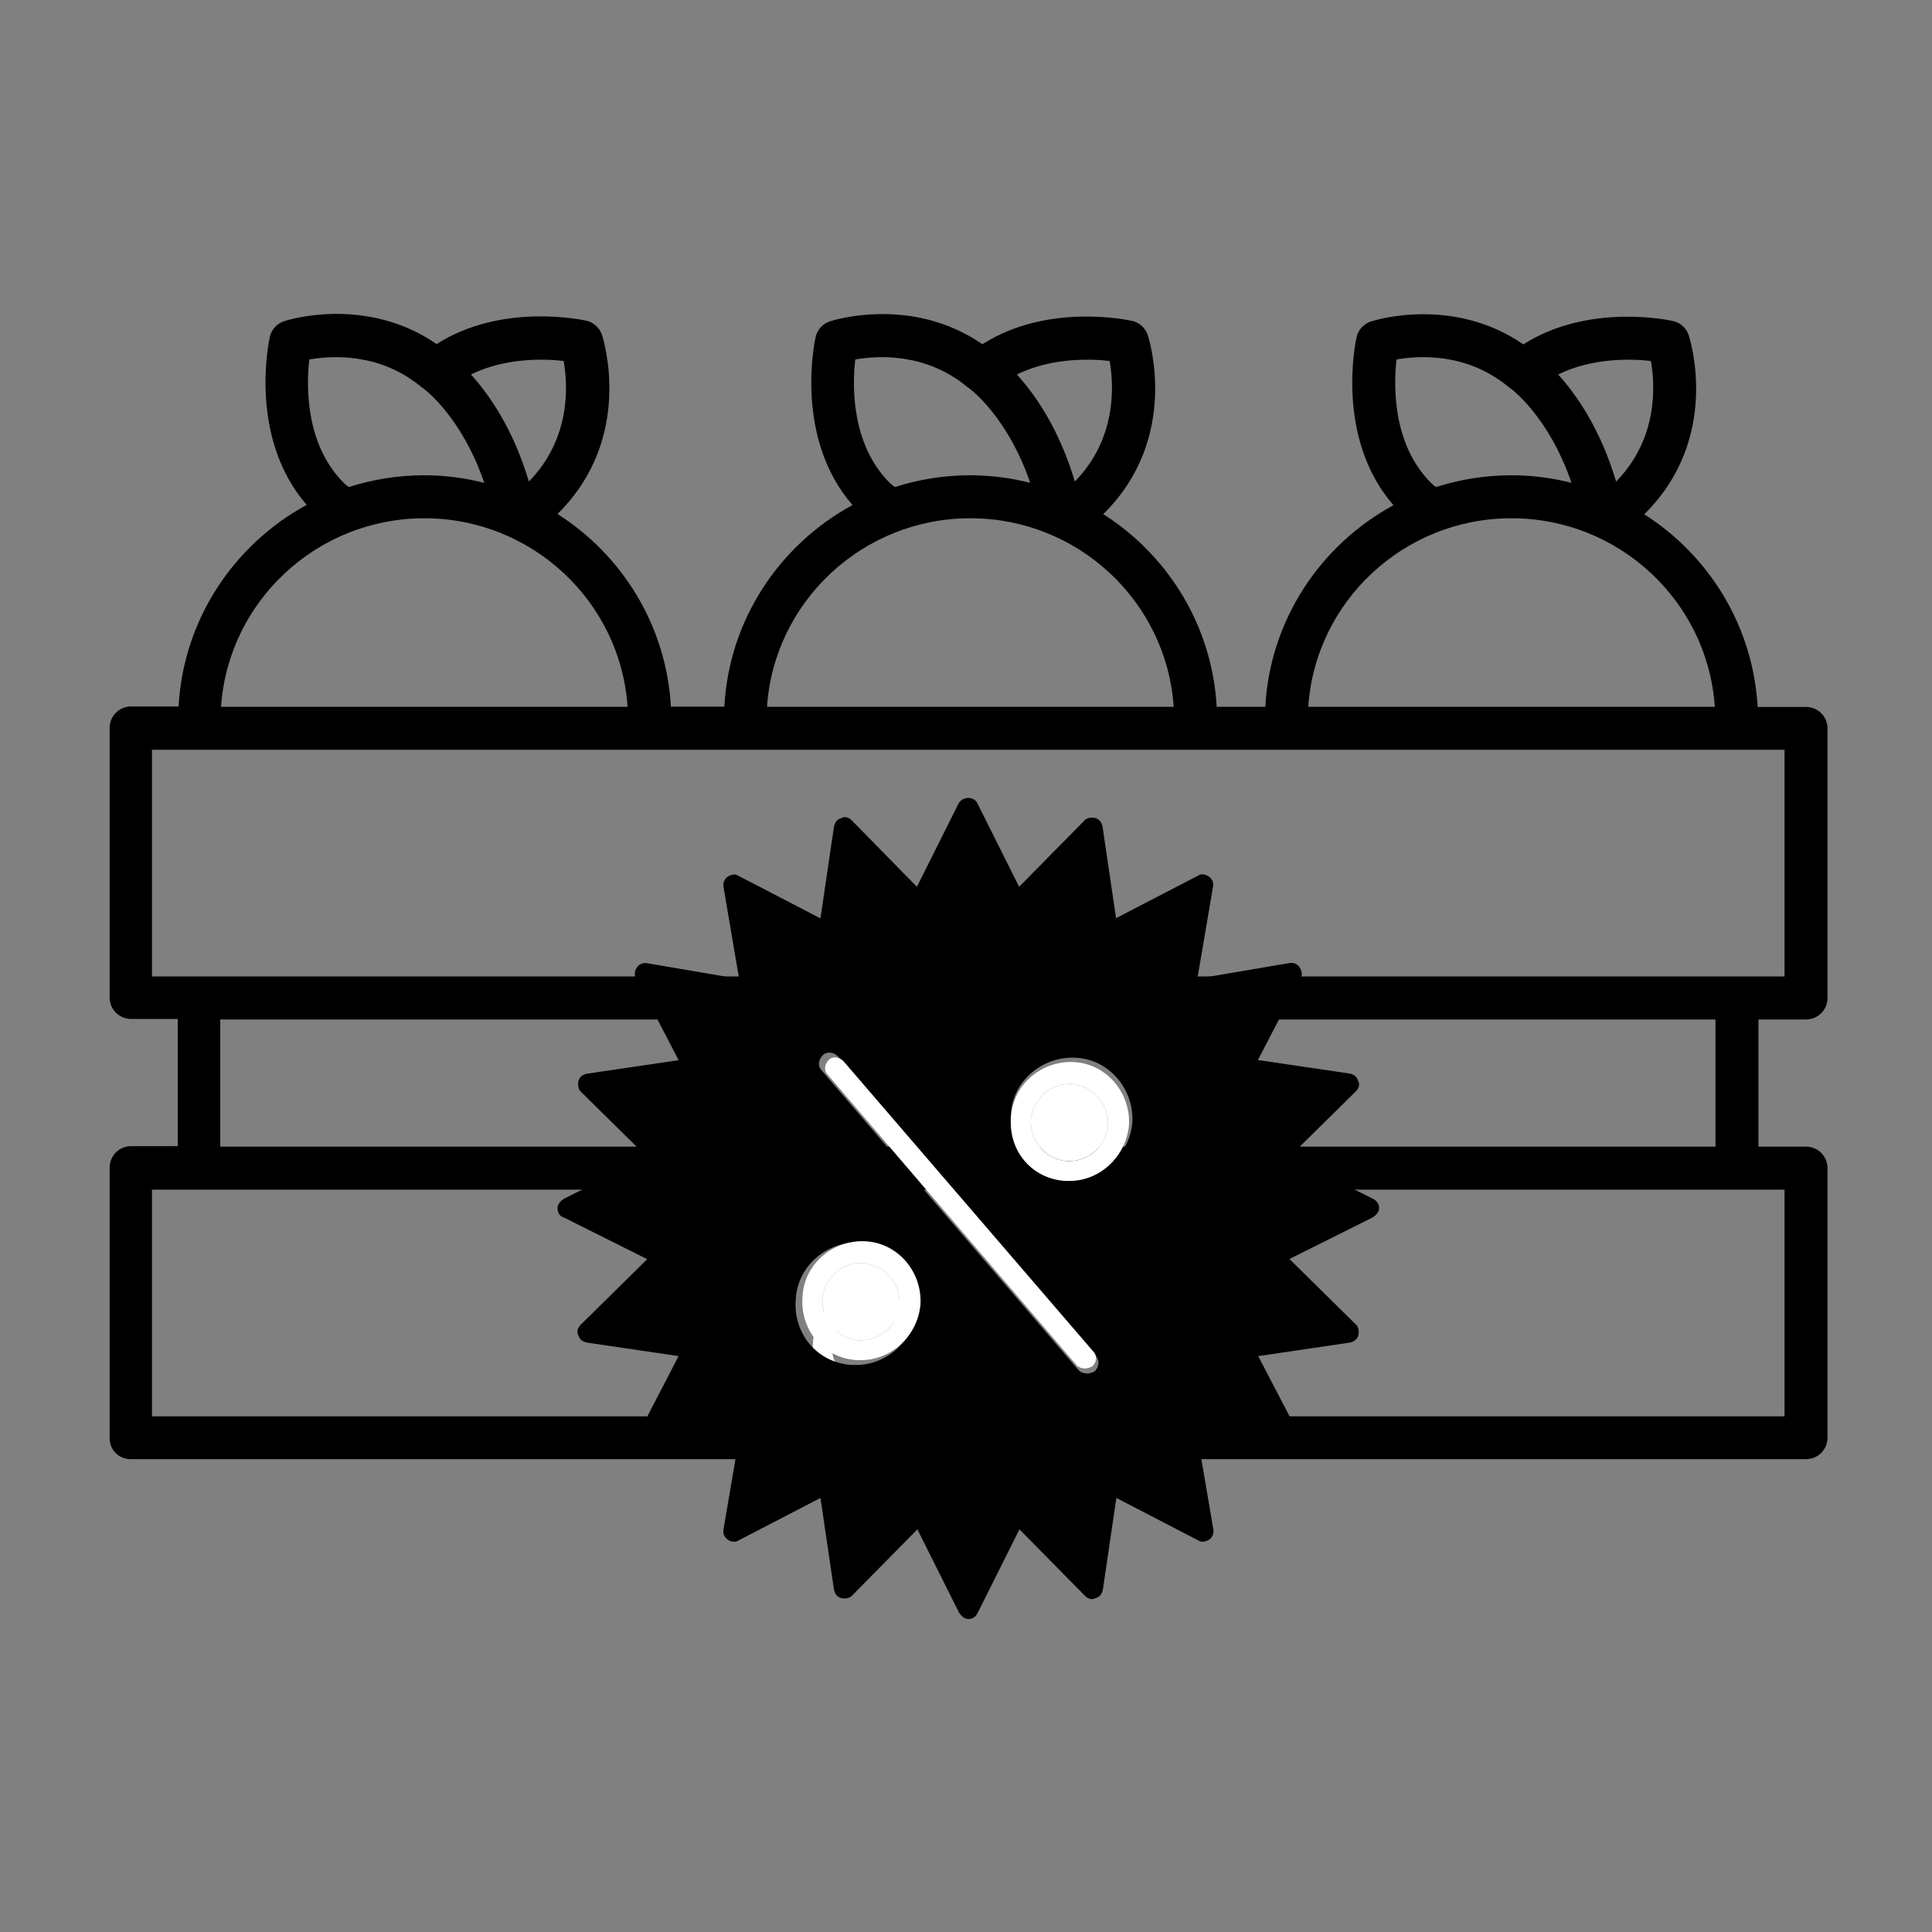
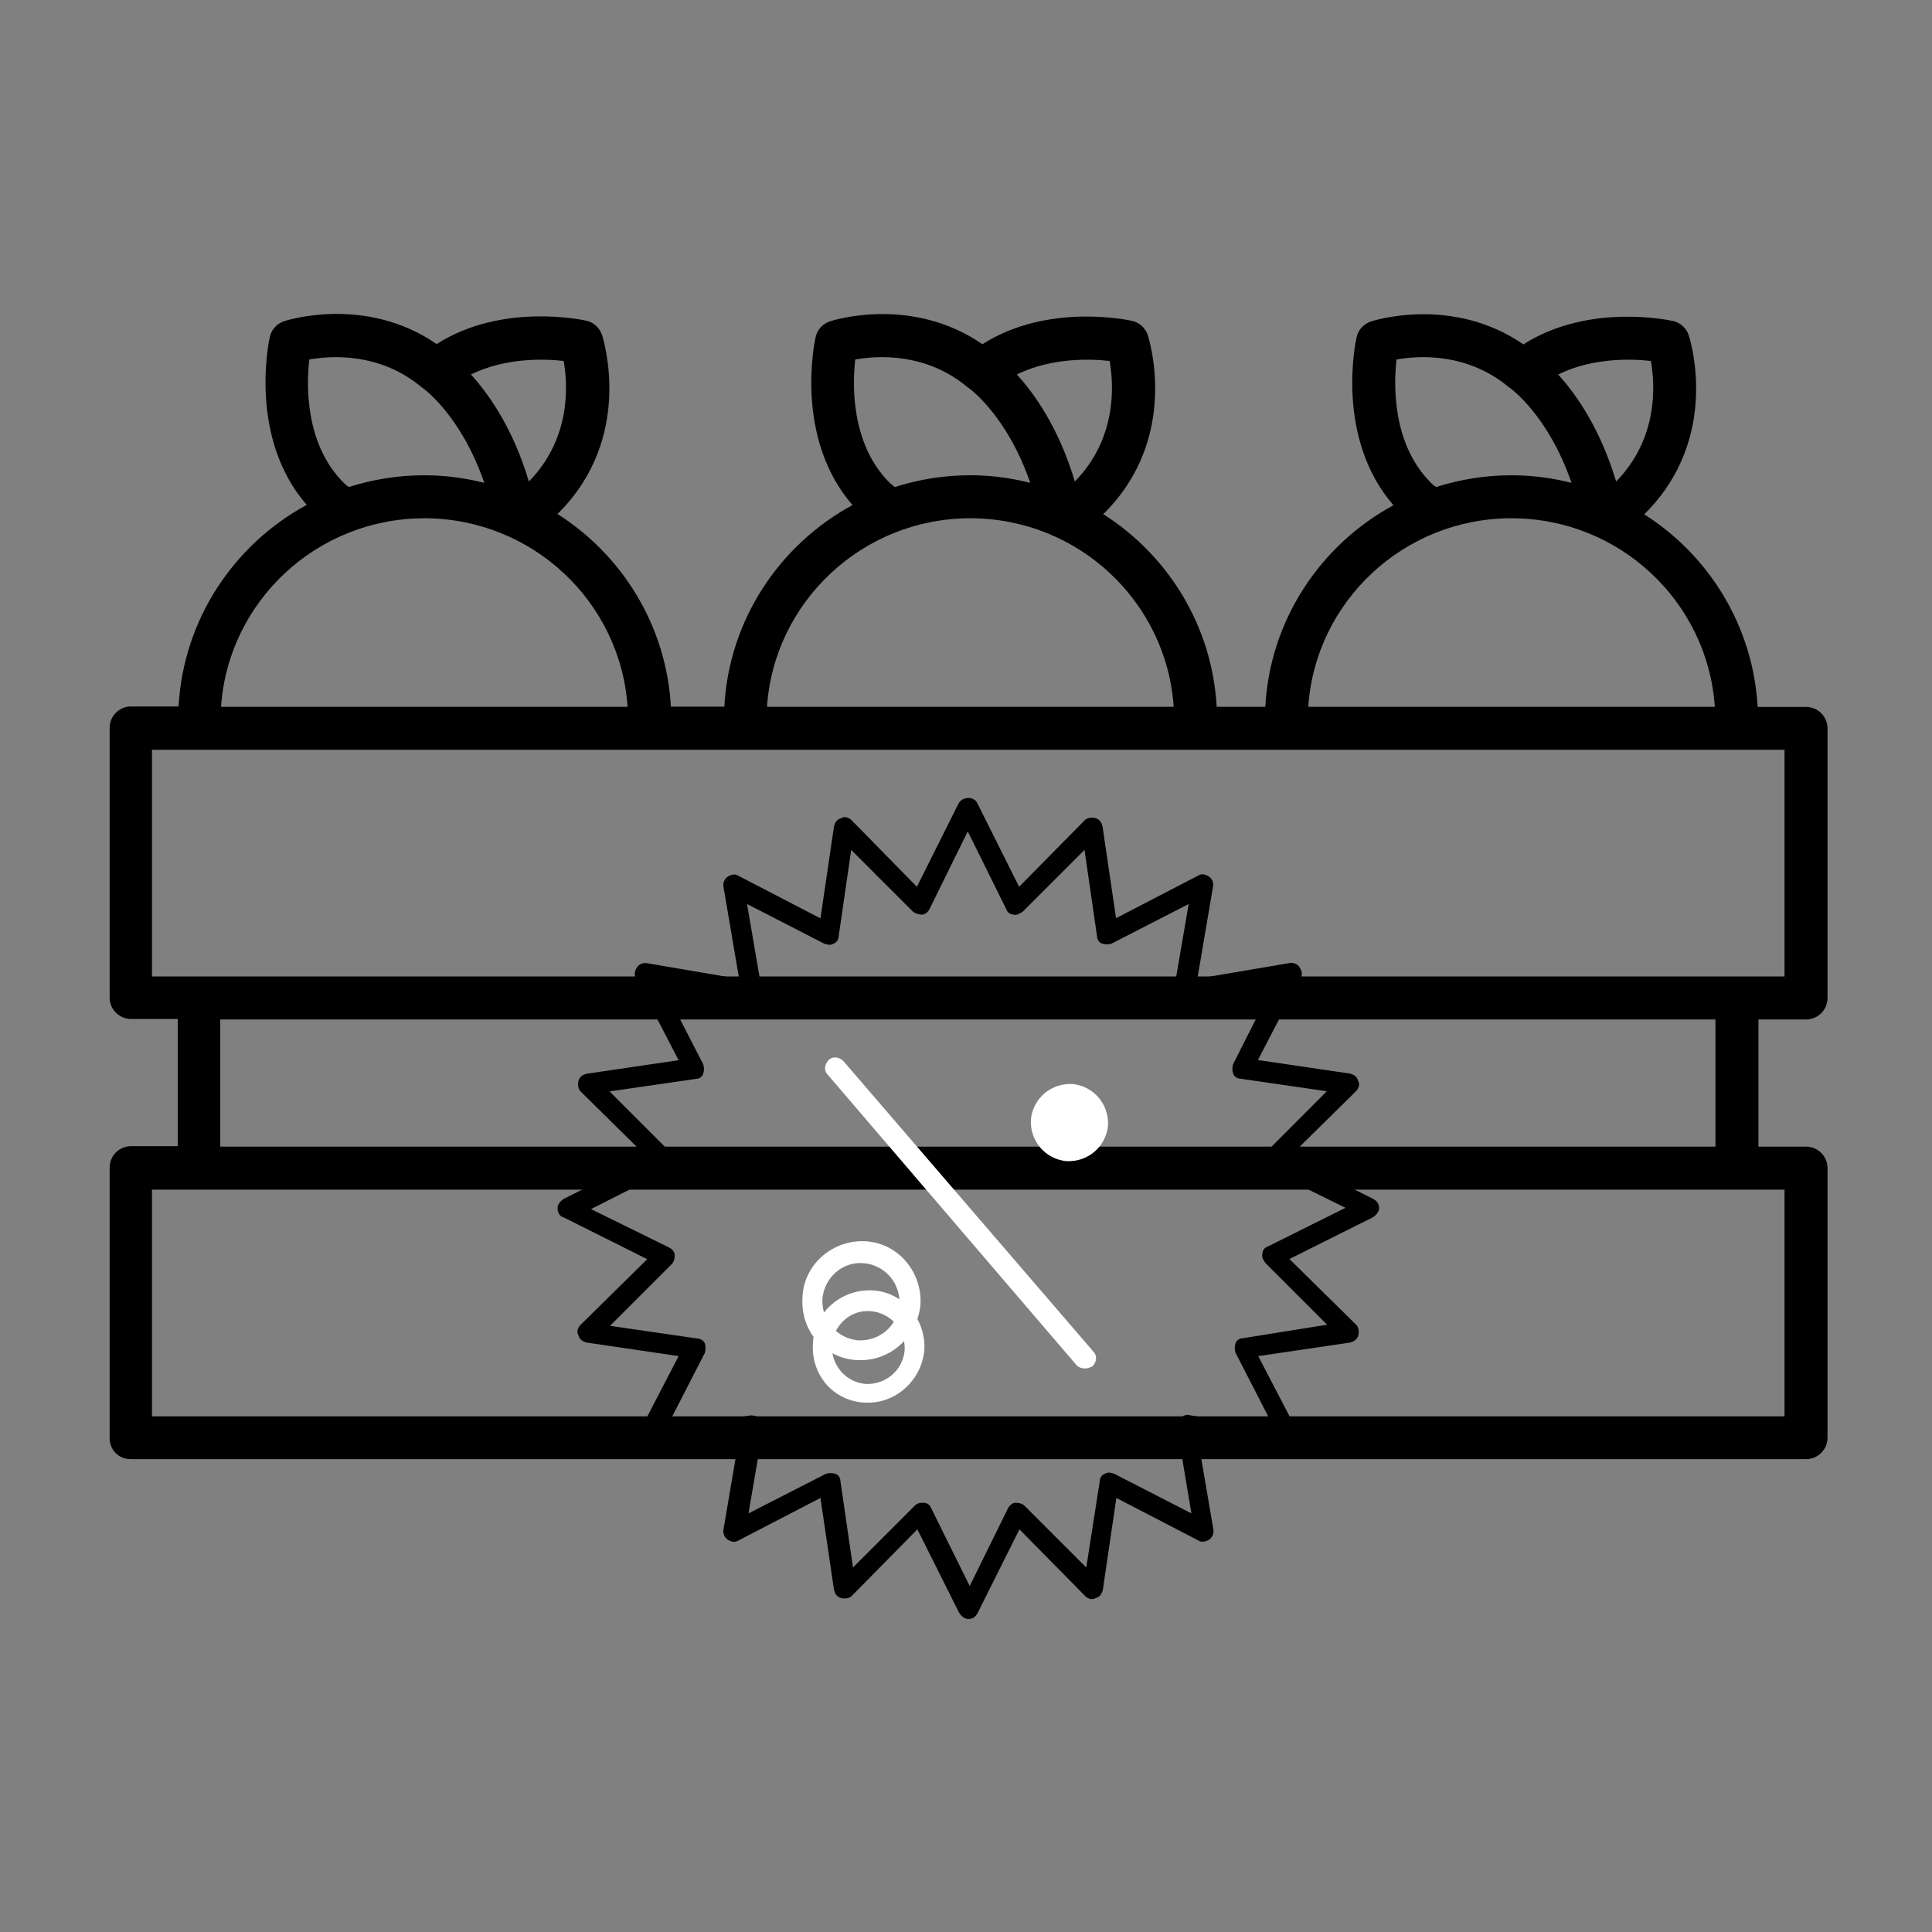
<svg xmlns="http://www.w3.org/2000/svg" version="1.1" id="Calque_1" x="0px" y="0px" viewBox="0 0 1200 1200" style="enable-background:new 0 0 1200 1200;" xml:space="preserve">
  <rect x="0" y="0" width="1200" height="1200" fill="#808080" stroke="none" />
  <style type="text/css">
	.st0{fill:#FFFFFF;}
</style>
  <path d="M81.1,906.3h1040.7c7.4,0,13.3-6,13.3-13.3V725.5c0-7.4-6-13.3-13.3-13.3h-29.6v-79h29.6c7.4,0,13.3-6,13.3-13.3V452.4  c0-7.4-6-13.3-13.3-13.3h-30.1c-2.8-50.3-30.2-94.1-70.5-119.7c0.3-0.2,0.5-0.5,0.8-0.7c47-47.1,27.7-107.9,26.9-110.5  c-1.5-4.4-5.2-7.8-9.7-8.8c-2.3-0.5-52.4-11.4-93,14.5c-44-30.3-92.6-14.9-94.8-14.2c-4.4,1.5-7.8,5.2-8.8,9.7  c-0.6,2.6-13.5,62.5,22.9,104.4c-45.3,24.6-76.7,71.2-79.6,125.2h-30.2c-2.8-50.3-30.2-94.1-70.5-119.7c0.3-0.2,0.5-0.5,0.8-0.7  c47-47.1,27.7-107.9,26.9-110.5c-1.5-4.4-5.2-7.8-9.7-8.8c-2.3-0.5-52.4-11.4-93,14.5c-44-30.3-92.6-14.9-94.8-14.2  c-4.4,1.5-7.8,5.2-8.8,9.7c-0.6,2.6-13.5,62.5,22.9,104.4c-45.3,24.6-76.7,71.2-79.6,125.2h-33.2c-2.8-50.3-30.2-94.1-70.5-119.7  c0.3-0.2,0.5-0.5,0.8-0.7c47-47.1,27.7-107.9,26.9-110.5c-1.5-4.4-5.2-7.8-9.7-8.8c-2.3-0.5-52.4-11.4-93,14.5  c-44-30.3-92.6-14.9-94.8-14.2c-4.4,1.5-7.8,5.2-8.8,9.7c-0.6,2.6-13.5,62.5,22.9,104.4c-45.3,24.6-76.6,71.2-79.6,125.2H81.4  c-7.4,0-13.3,6-13.3,13.3v167.5c0,7.4,6,13.3,13.3,13.3h29v79h-29c-7.4,0-13.3,6-13.3,13.3v167.5C67.8,900.4,73.7,906.3,81.1,906.3  L81.1,906.3z M1025.4,224.2c2.6,14.7,4.7,48-21.6,74.9c-9.8-32.9-24.9-54.3-36-66.5C989.1,222.1,1013.2,222.8,1025.4,224.2  L1025.4,224.2z M888.7,299.8c-24-24.1-23.1-60.6-21.3-76.5c13.9-2.5,44.1-4.4,70,17.4c0.2,0.2,0.4,0.2,0.6,0.3  c0.1,0.1,0.2,0.3,0.4,0.4c0.3,0.2,23.5,17.1,37.7,58.5c-11.9-3-24.3-4.7-37.2-4.7c-16.4,0-32.1,2.6-46.9,7.3  C890.7,301.7,889.6,300.7,888.7,299.8L888.7,299.8z M938.8,321.9c67,0,121.9,51.8,126.3,117.1H812.6  C816.9,373.8,871.8,321.9,938.8,321.9L938.8,321.9z M689.2,224.2c2.6,14.7,4.7,48-21.6,74.9c-9.8-33-24.9-54.3-36-66.5  C653,222.1,677.1,222.8,689.2,224.2L689.2,224.2z M552.5,299.8c-24-24.1-23.1-60.6-21.3-76.5c13.9-2.5,44.1-4.4,70,17.4  c0.2,0.2,0.4,0.2,0.6,0.3c0.1,0.1,0.2,0.3,0.4,0.4c0.3,0.2,23.5,17.1,37.7,58.5c-11.9-3-24.3-4.7-37.2-4.7  c-16.4,0-32.1,2.6-46.9,7.3C554.6,301.7,553.5,300.7,552.5,299.8L552.5,299.8z M602.7,321.9c67,0,121.9,51.8,126.3,117.1H476.4  C480.8,373.8,535.7,321.9,602.7,321.9L602.7,321.9z M350.1,224.2c2.6,14.7,4.7,48-21.6,74.9c-9.8-33-24.9-54.3-36-66.5  C313.8,222.1,337.9,222.8,350.1,224.2L350.1,224.2z M213.4,299.8c-24-24.1-23.1-60.6-21.3-76.5c13.9-2.5,44.1-4.4,70,17.4  c0.2,0.2,0.4,0.2,0.6,0.3c0.1,0.1,0.2,0.3,0.4,0.4c0.3,0.2,23.5,17.1,37.7,58.5c-11.9-3-24.3-4.7-37.2-4.7  c-16.4,0-32.1,2.6-46.9,7.3C215.4,301.7,214.3,300.7,213.4,299.8L213.4,299.8z M263.5,321.9c67,0,121.9,51.8,126.3,117.1H137.3  C141.7,373.8,196.5,322,263.5,321.9L263.5,321.9z M94.4,465.7h1014v140.8H94.4V465.7z M136.8,633.2h928.7v79H136.8V633.2z   M94.4,738.9h1014v140.8H94.4V738.9z" />
  <path class="st0" d="M542.3,801.5c-18.9-1.2-36.1,12.8-37.3,31.8c-1.8,20.2,12.2,36.7,31.8,37.9h2.5c17.7,0,33-14.1,34.8-32.4  C575.4,819.8,561.3,802.7,542.3,801.5z M561.9,838.8c-1.2,12.2-11.6,21.4-24.4,20.8c-12.2-1.2-21.4-11.6-20.8-24.4  c1.2-12.2,11.6-22,24.4-20.8C553.4,815.6,562.5,826,561.9,838.8z" />
  <path d="M852.6,744.5l-51.8-25.9l41.4-40.8c1.9-1.9,2.6-4.5,1.3-6.5c-0.6-2.6-2.6-3.9-5.2-4.5l-57-8.4l26.6-51.1  c1.3-2,0.6-4.5-0.7-6.5s-3.9-3.2-6.5-2.6l-57,9.7l9.7-57c0.6-2.6-0.6-5.2-2.6-6.5s-4.5-2-6.5-0.6l-51.1,26.5l-8.4-57  c-0.6-2.6-2-4.5-4.5-5.2c-2.6-0.6-5.2,0-6.5,1.3L633,550.8L607.1,499c-2-4.5-9.1-4.5-11.7,0l-25.9,51.8L529,509.5  c-2-1.9-4.5-2.6-6.5-1.3c-2.6,0.6-3.9,2.6-4.5,5.2l-8.4,57l-51.1-26.5c-1.9-1.3-4.5-0.7-6.5,0.6c-1.9,1.3-3.2,3.9-2.6,6.5l9.7,57  l-57-9.7c-2.6-0.6-5.2,0.6-6.5,2.6c-1.3,1.9-1.9,4.5-0.6,6.5l26.5,51.1l-57,8.4c-2.6,0.6-4.5,1.9-5.2,4.5c-0.6,2.6,0,5.2,1.3,6.5  l41.4,40.8l-51.8,25.9c-1.9,1.3-3.9,3.2-3.9,5.8s1.3,5.2,3.9,5.8l51.8,25.9l-41.4,40.8c-1.9,2-2.6,4.5-1.3,6.5  c0.6,2.6,2.6,3.9,5.2,4.5l57,8.4L395,893.4c-1.3,1.9-0.6,4.5,0.6,6.5c1.3,2,3.9,3.2,6.5,2.6l57-9.7l-9.7,57  c-0.6,2.6,0.7,5.2,2.6,6.5s4.5,1.9,6.5,0.6l51.1-26.5l8.4,57c0.6,2.6,1.9,4.5,4.5,5.2c2.6,0.6,5.2,0,6.5-1.3l40.8-41.4l25.9,51.8  c1.3,1.9,3.2,3.9,5.8,3.9s4.5-1.3,5.8-3.9l25.9-51.8l40.8,41.4c1.9,1.9,4.5,2.6,6.5,1.3c2.6-0.6,3.9-2.6,4.5-5.2l8.4-57l51.1,26.5  c2,1.3,4.5,0.6,6.5-0.6c1.9-1.3,3.2-3.9,2.6-6.5l-9.7-57l57,9.7c2.6,0.6,5.2-0.6,6.5-2.6c1.3-1.9,2-4.5,0.7-6.5l-26.6-51.1l57-8.4  c2.6-0.7,4.5-2,5.2-4.5c0.6-2.6,0-5.2-1.3-6.5L800.9,782l51.8-25.9c1.9-1.3,3.9-3.2,3.9-5.8C856.5,747.7,855.2,745.8,852.6,744.5z   M787.3,774.3c-2,0.6-3.2,2.6-3.2,4.5c-0.6,1.9,0.6,3.9,2,5.8l38.2,38.2l-52.4,8.4c-2,0-3.9,1.3-4.5,3.2s-0.6,3.9,0,5.8l24.6,47.9  l-53.1-9.1c-1.9-0.6-3.9,0-5.8,2c-1.3,1.3-2,3.9-2,5.8L740,940l-47.9-24.6c-1.9-0.6-3.9-1.3-5.8,0c-2,0.6-3.2,2.6-3.2,4.5l-8.4,53.7  l-38.2-38.2c-1.3-1.3-3.2-2-5.8-2c-2,0-3.9,2-4.5,3.2l-23.9,48.5l-24-48.5c-0.6-1.9-2.6-3.2-4.5-3.2h-1.3c-1.9,0-3.2,0.6-4.5,2  l-38.2,38.2l-7.8-53.7c0-2-1.3-3.9-3.2-4.5c-2-0.6-3.9-0.6-5.8,0L464.9,940l9.1-53.1c0.6-2-0.6-3.9-1.9-5.8c-1.3-1.3-3.9-2-5.8-2  l-53.1,9.1l24.6-47.9c0.6-2,0.6-3.9,0-5.8c-0.6-2-3.2-3.2-5.2-3.2l-53.7-7.8l38.2-38.2c1.3-1.3,2-3.2,2-5.8c0-2-2-3.9-3.2-4.5  l-48.8-24l48.5-24.6c1.9-0.6,3.2-2.6,3.2-4.5c0.6-1.9-0.6-3.9-2-5.8l-38.2-38.2l53.7-7.8c2,0,3.9-1.3,4.5-3.2c0.6-2,0.6-3.9,0-5.8  l-24.6-47.9l53.1,9.1c2,0,3.9-0.6,5.8-1.9c1.3-1.3,2-3.9,2-5.8l-9.1-53.1l47.9,24.6c2,0.6,3.9,1.3,5.8,0c2-0.6,3.2-2.6,3.2-4.5  l7.8-53.7l38.2,38.2c1.3,1.3,3.9,2,5.8,2c2,0,3.9-2,4.5-3.2l23.9-48.5l24,48.5c0.6,1.9,2.6,3.2,4.5,3.2c1.9,0.6,3.9-0.7,5.8-2  l38.2-38.2l7.8,53.7c0,2,1.3,3.9,3.2,4.5c2,0.6,3.9,0.6,5.8,0l47.9-24.6l-9.1,53.1c-0.6,2,0.6,3.9,1.9,5.8c1.3,1.3,3.9,2,5.8,2  l53.1-9.1L765.9,661c-0.6,2-0.6,3.9,0,5.8c0.6,1.9,2.6,3.2,4.5,3.2l53.7,7.8L786,716c-1.3,1.3-2,3.2-2,5.8c0,1.9,2,3.9,3.2,4.5  l48.5,23.9L787.3,774.3z" />
  <g>
-     <path d="M776,833.7l54-8.7l-39.3-39.4c-1.3-2.1-2.7-4-2.1-6c0-2.1,1.3-4,3.3-4.6l50-24.7l-50-24.6c-1.3-0.6-3.3-2.7-3.3-4.6   c0-2.7,0.6-4.6,2.1-6l39.4-39.4l-55.4-8c-2.1,0-4-1.3-4.6-3.3c-0.6-2.1-0.6-4,0-6l25.4-49.4l-54.8,9.4c-2,0-4.6-0.7-6-2.1   c-1.3-2-2.7-4-2-6l9.4-54.8l-49.4,25.4c-2,0.6-4,0.6-6,0c-2-0.6-3.3-2.7-3.3-4.6l-8-55.4l-39.4,39.4c-2.1,1.3-4,2.7-6,2.1   c-2.1,0-4-1.3-4.6-3.3l-24.7-50l-24.6,50c-0.6,1.3-2.7,3.3-4.6,3.3s-4.6-0.7-6-2.1l-39.7-39.6l-8,55.4c0,2.1-1.3,4-3.3,4.6   c-2,1.3-4,0.6-6,0L459,555.3l9.4,54.8c0,2.1-0.6,4.6-2.1,6c-2,1.3-4,2-6,2l-54.8-9.4l25.3,49.6c0.6,2.1,0.6,4,0,6   c-0.6,2-2.7,3.3-4.6,3.3l-55.4,8l39.4,39.4c1.3,2,2.7,4,2.1,6c0,2-1.3,4-3.3,4.6L358.8,751l50,24.6c1.3,0.6,3.3,2.7,3.3,4.6   c0,2.7-0.7,4.6-2.1,6l-39.4,39.4l55.4,8c2.1,0,4.6,1.3,5.4,3.3c0.6,2,0.6,4,0,6L406,892.4l54.8-9.4c2.1,0,4.6,0.6,6,2.1   c1.3,2,2.7,4,2,6l-9.4,54.8l49.4-25.4c2-0.6,4-0.6,6,0c2,0.6,3.3,2.7,3.3,4.6l8,55.4l39.4-39.4c1.3-1.3,2.7-2.1,4.6-2.1h1.3   c2.1,0,4,1.3,4.6,3.3l24.7,50l24.6-50c0.6-1.3,2.7-3.3,4.6-3.3c2.7,0,4.6,0.7,6,2.1l39.4,39.4l8.7-55.4c0-2,1.3-4,3.3-4.6   c2-1.3,4-0.6,6,0l49.9,25.5l-9.4-54.8c0-2.1,0.7-4.6,2.1-6c2-2.1,4-2.7,6-2.1l54.8,9.4l-25.4-49.4c-0.6-2.1-0.6-4,0-6   C772,835,774,833.7,776,833.7z M569.8,812.4c-2,20-18.7,35.4-38,35.4H529c-21.3-1.3-36.7-19.4-34.7-41.3   c1.3-20.7,20-36.1,40.7-34.7C555.8,773,571.1,791.6,569.8,812.4z M679.9,851.8c-1.3,0.7-3.3,1.3-4.6,1.3c-2,0-4-0.6-5.4-2.1   L510.4,664.9c-2.7-2.7-2.1-6.7,0.6-9.4s6.7-2,9.4,0.6l160.2,186.2C683.2,845.1,682.6,849.1,679.9,851.8z M703.3,697.6   c-2.1,20-18.7,35.4-38,35.4h-2.7c-21.3-1.3-36.7-19.4-34.7-41.3c1.3-20.7,20-36,40.7-34.7C689.3,658.2,704.6,676.9,703.3,697.6z" />
-   </g>
+     </g>
  <path class="st0" d="M538,771c-20.1-1.3-38.2,13.6-39.5,33.7c-1.9,21.4,12.9,38.8,33.7,40.1h2.6c18.8,0,35-14.9,36.9-34.3  C573,790.4,558.1,772.3,538,771z M558.7,810.5c-1.3,13-12.3,22.7-25.9,22c-12.9-1.3-22.7-12.3-22-25.9c1.3-12.9,12.3-23.3,25.9-22  C549.7,785.9,559.4,796.9,558.7,810.5z" />
-   <path class="st0" d="M558.7,810.5c-1.3,13-12.3,22.7-25.9,22c-12.9-1.3-22.7-12.3-22-25.9c1.3-12.9,12.3-23.3,25.9-22  C549.7,785.9,559.4,796.9,558.7,810.5z" />
-   <path class="st0" d="M667.5,659.7c-20.1-1.3-38.2,13.6-39.5,33.7c-2,21.4,12.9,38.8,33.7,40.1h2.6c18.8,0,34.9-14.9,36.9-34.3  C702.5,679.1,687.6,661,667.5,659.7z M688.2,699.2c-1.3,12.9-12.3,22.7-25.9,22c-12.9-1.3-22.7-12.3-22-25.9  c1.3-12.9,12.3-22.7,25.9-22C679.1,674.6,688.9,685.6,688.2,699.2z" />
  <path class="st0" d="M688.2,699.2c-1.3,12.9-12.3,22.7-25.9,22c-12.9-1.3-22.7-12.3-22-25.9c1.3-12.9,12.3-22.7,25.9-22  C679.1,674.6,688.9,685.6,688.2,699.2z" />
  <path class="st0" d="M678.5,848.7c-1.3,0.6-3.2,1.3-4.5,1.3c-1.9,0-3.9-0.6-5.2-1.9L514.1,667.5c-2.6-2.6-1.9-6.5,0.6-9.1  c2.6-2.6,6.5-1.9,9.1,0.6l155.4,180.6C681.7,842.2,681.1,846.1,678.5,848.7z" />
</svg>